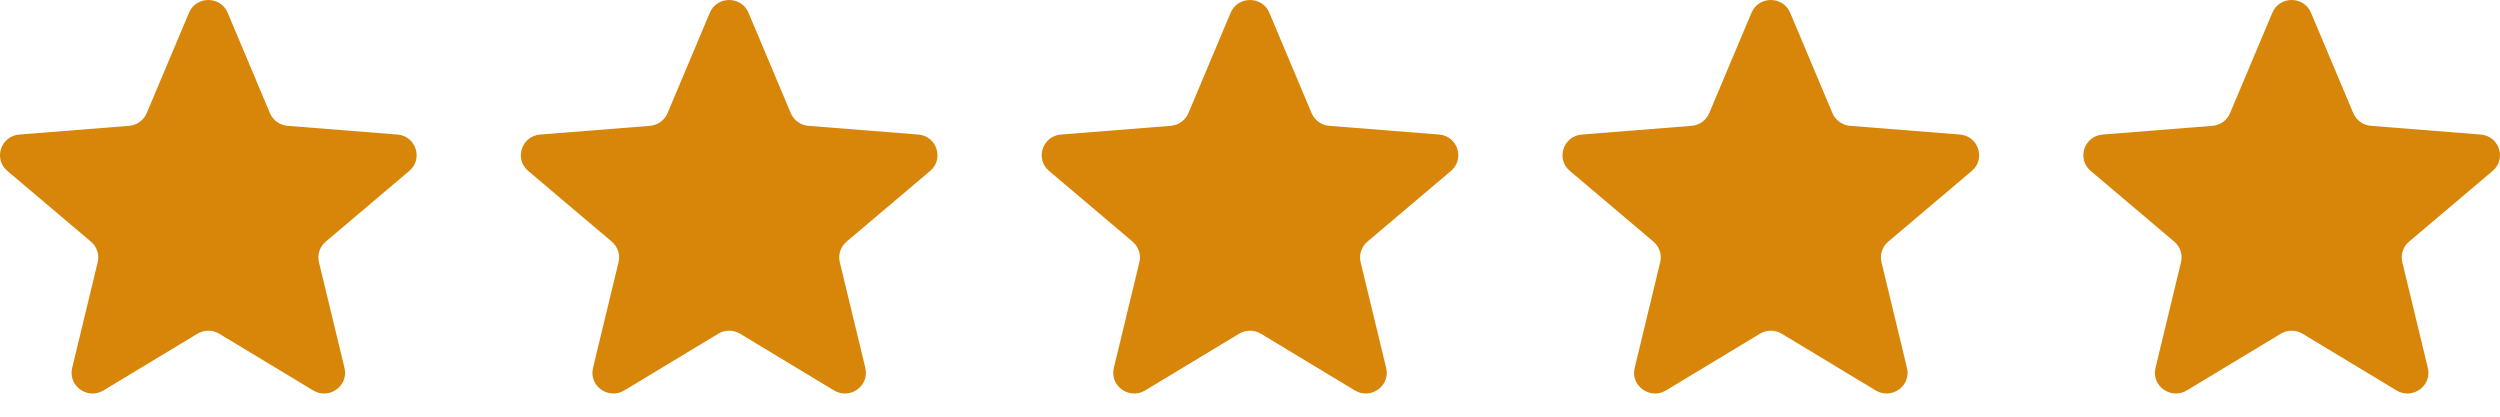
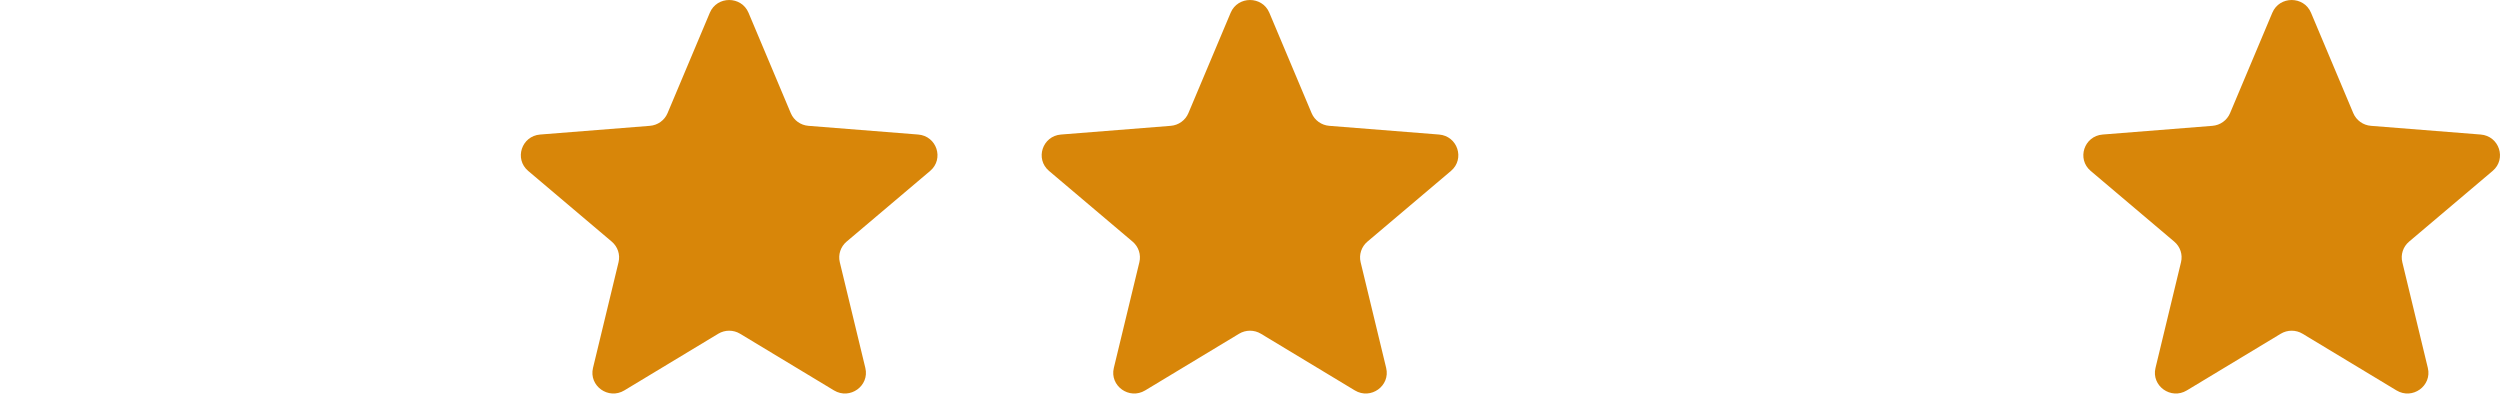
<svg xmlns="http://www.w3.org/2000/svg" width="96" height="16" viewBox="0 0 96 16" fill="none">
  <g clip-path="url(#clip0_7314_12983)">
-     <path d="M7.257 0.49C7.532 -0.163 8.468 -0.163 8.743 0.49L10.366 4.345C10.482 4.62 10.745 4.809 11.045 4.832L15.258 5.166C15.972 5.223 16.261 6.103 15.717 6.563L12.508 9.279C12.279 9.473 12.178 9.777 12.248 10.068L13.229 14.129C13.395 14.817 12.637 15.361 12.026 14.992L8.42 12.816C8.162 12.66 7.838 12.66 7.58 12.816L3.974 14.992C3.362 15.361 2.605 14.817 2.771 14.129L3.752 10.068C3.822 9.777 3.721 9.473 3.492 9.279L0.282 6.563C-0.261 6.103 0.028 5.223 0.742 5.166L4.955 4.832C5.256 4.809 5.518 4.62 5.634 4.345L7.257 0.49Z" fill="#D88609" />
    <path d="M27.257 0.49C27.532 -0.163 28.468 -0.163 28.743 0.49L30.366 4.345C30.482 4.62 30.744 4.809 31.045 4.832L35.258 5.166C35.972 5.223 36.261 6.103 35.718 6.563L32.508 9.279C32.279 9.473 32.178 9.777 32.248 10.068L33.229 14.129C33.395 14.817 32.638 15.361 32.026 14.992L28.42 12.816C28.162 12.66 27.838 12.66 27.58 12.816L23.974 14.992C23.363 15.361 22.605 14.817 22.771 14.129L23.752 10.068C23.822 9.777 23.721 9.473 23.492 9.279L20.282 6.563C19.739 6.103 20.028 5.223 20.742 5.166L24.955 4.832C25.256 4.809 25.518 4.62 25.634 4.345L27.257 0.49Z" fill="#D88609" />
    <path d="M47.257 0.49C47.532 -0.163 48.468 -0.163 48.743 0.49L50.366 4.345C50.482 4.62 50.745 4.809 51.045 4.832L55.258 5.166C55.972 5.223 56.261 6.103 55.718 6.563L52.508 9.279C52.279 9.473 52.178 9.777 52.248 10.068L53.229 14.129C53.395 14.817 52.638 15.361 52.026 14.992L48.42 12.816C48.162 12.66 47.838 12.66 47.58 12.816L43.974 14.992C43.362 15.361 42.605 14.817 42.771 14.129L43.752 10.068C43.822 9.777 43.721 9.473 43.492 9.279L40.282 6.563C39.739 6.103 40.028 5.223 40.742 5.166L44.955 4.832C45.256 4.809 45.518 4.62 45.634 4.345L47.257 0.49Z" fill="#D88609" />
-     <path d="M67.257 0.49C67.532 -0.163 68.468 -0.163 68.743 0.49L70.366 4.345C70.482 4.62 70.745 4.809 71.045 4.832L75.258 5.166C75.972 5.223 76.261 6.103 75.718 6.563L72.508 9.279C72.279 9.473 72.178 9.777 72.249 10.068L73.229 14.129C73.395 14.817 72.638 15.361 72.026 14.992L68.42 12.816C68.162 12.66 67.838 12.66 67.58 12.816L63.974 14.992C63.362 15.361 62.605 14.817 62.771 14.129L63.752 10.068C63.822 9.777 63.721 9.473 63.492 9.279L60.282 6.563C59.739 6.103 60.028 5.223 60.742 5.166L64.955 4.832C65.256 4.809 65.518 4.62 65.634 4.345L67.257 0.49Z" fill="#D88609" />
    <path d="M87.257 0.49C87.532 -0.163 88.468 -0.163 88.743 0.49L90.366 4.345C90.482 4.62 90.745 4.809 91.045 4.832L95.258 5.166C95.972 5.223 96.261 6.103 95.718 6.563L92.508 9.279C92.279 9.473 92.178 9.777 92.249 10.068L93.229 14.129C93.395 14.817 92.638 15.361 92.026 14.992L88.42 12.816C88.162 12.66 87.838 12.66 87.58 12.816L83.974 14.992C83.362 15.361 82.605 14.817 82.771 14.129L83.751 10.068C83.822 9.777 83.722 9.473 83.492 9.279L80.282 6.563C79.739 6.103 80.028 5.223 80.742 5.166L84.955 4.832C85.256 4.809 85.518 4.62 85.634 4.345L87.257 0.49Z" fill="#D88609" />
  </g>
  <defs>
    <clipPath id="clip0_7314_12983">
      <rect width="96" height="15.111" fill="white" />
    </clipPath>
  </defs>
</svg>